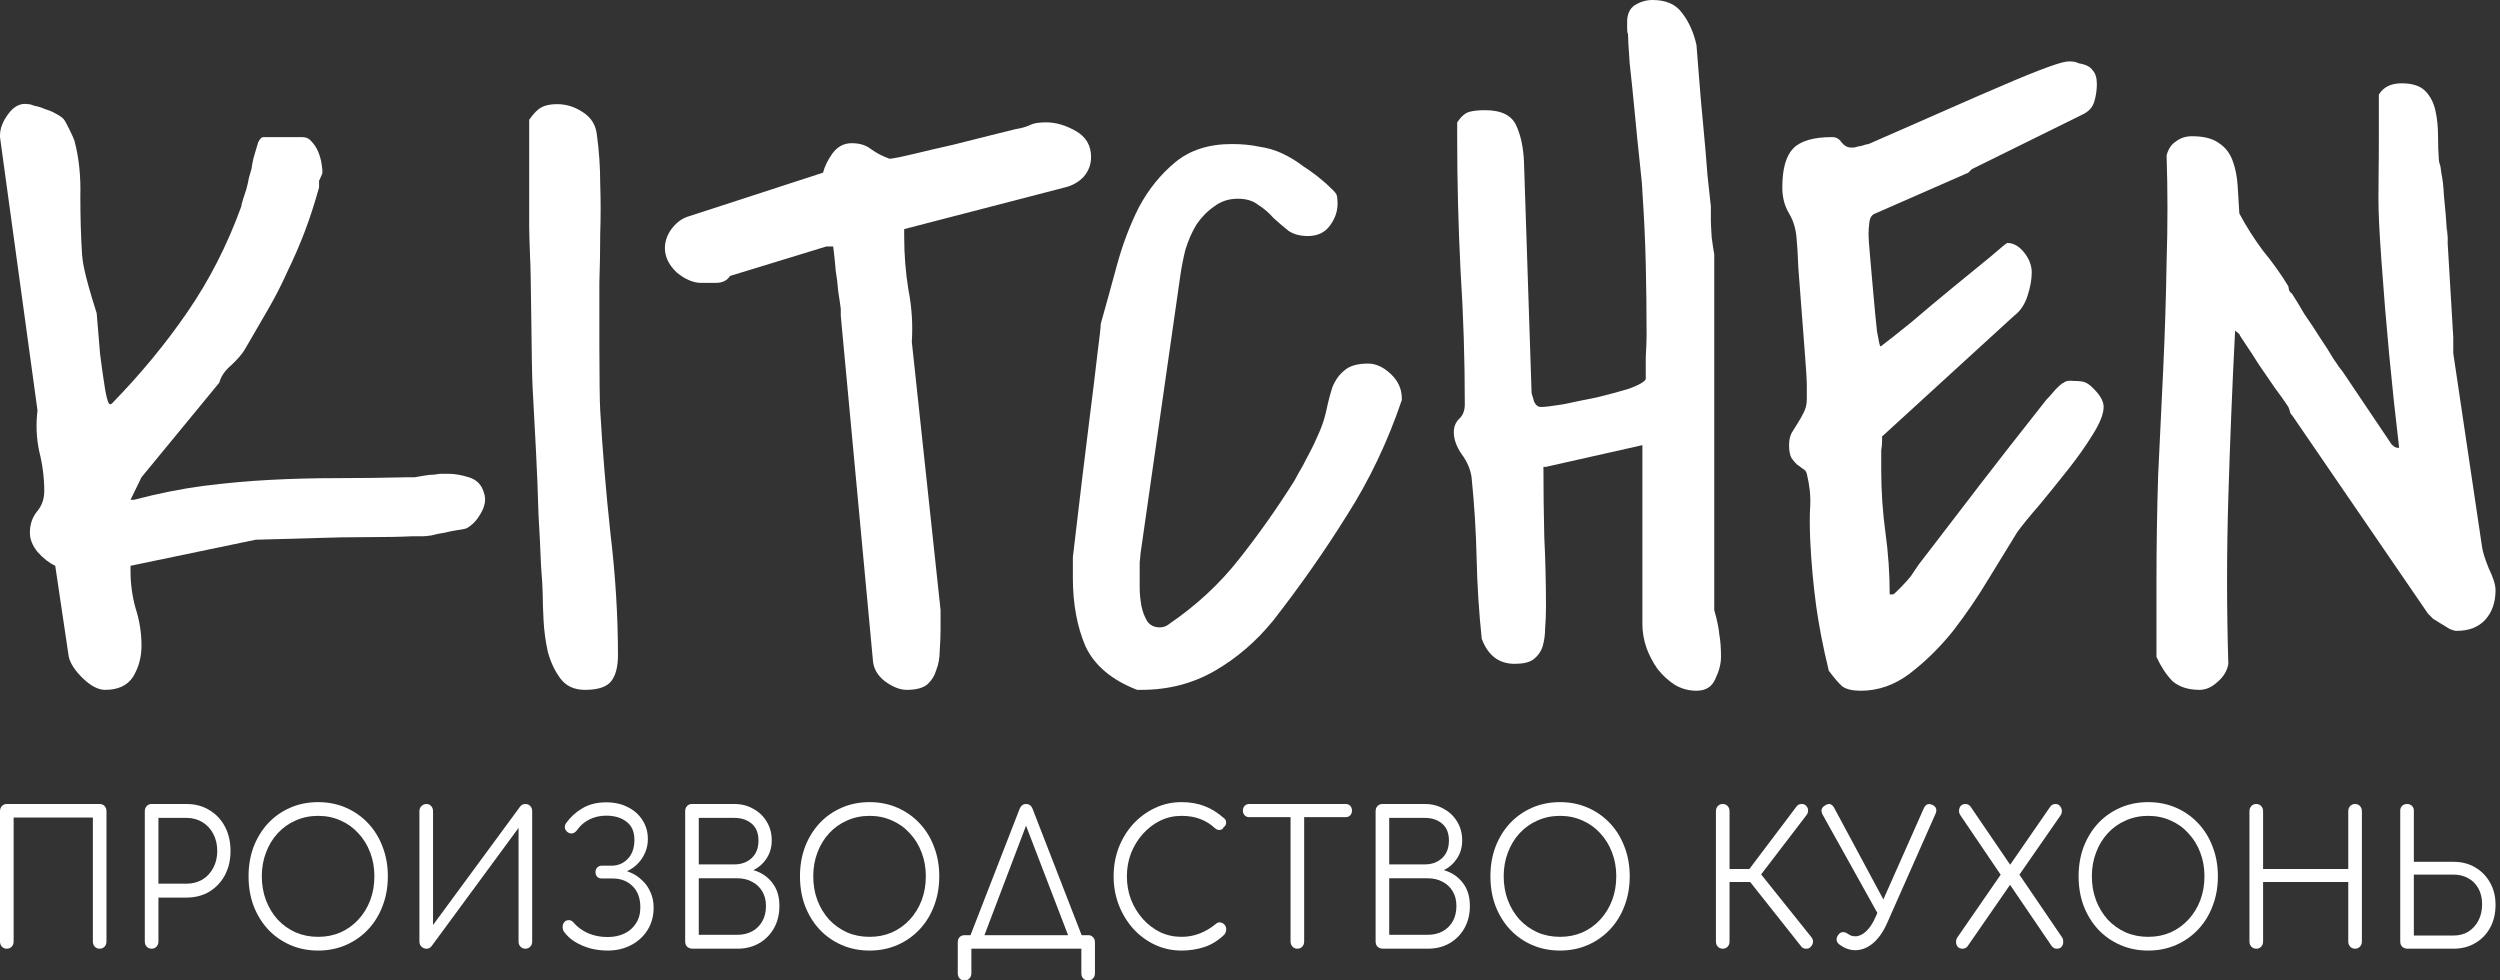
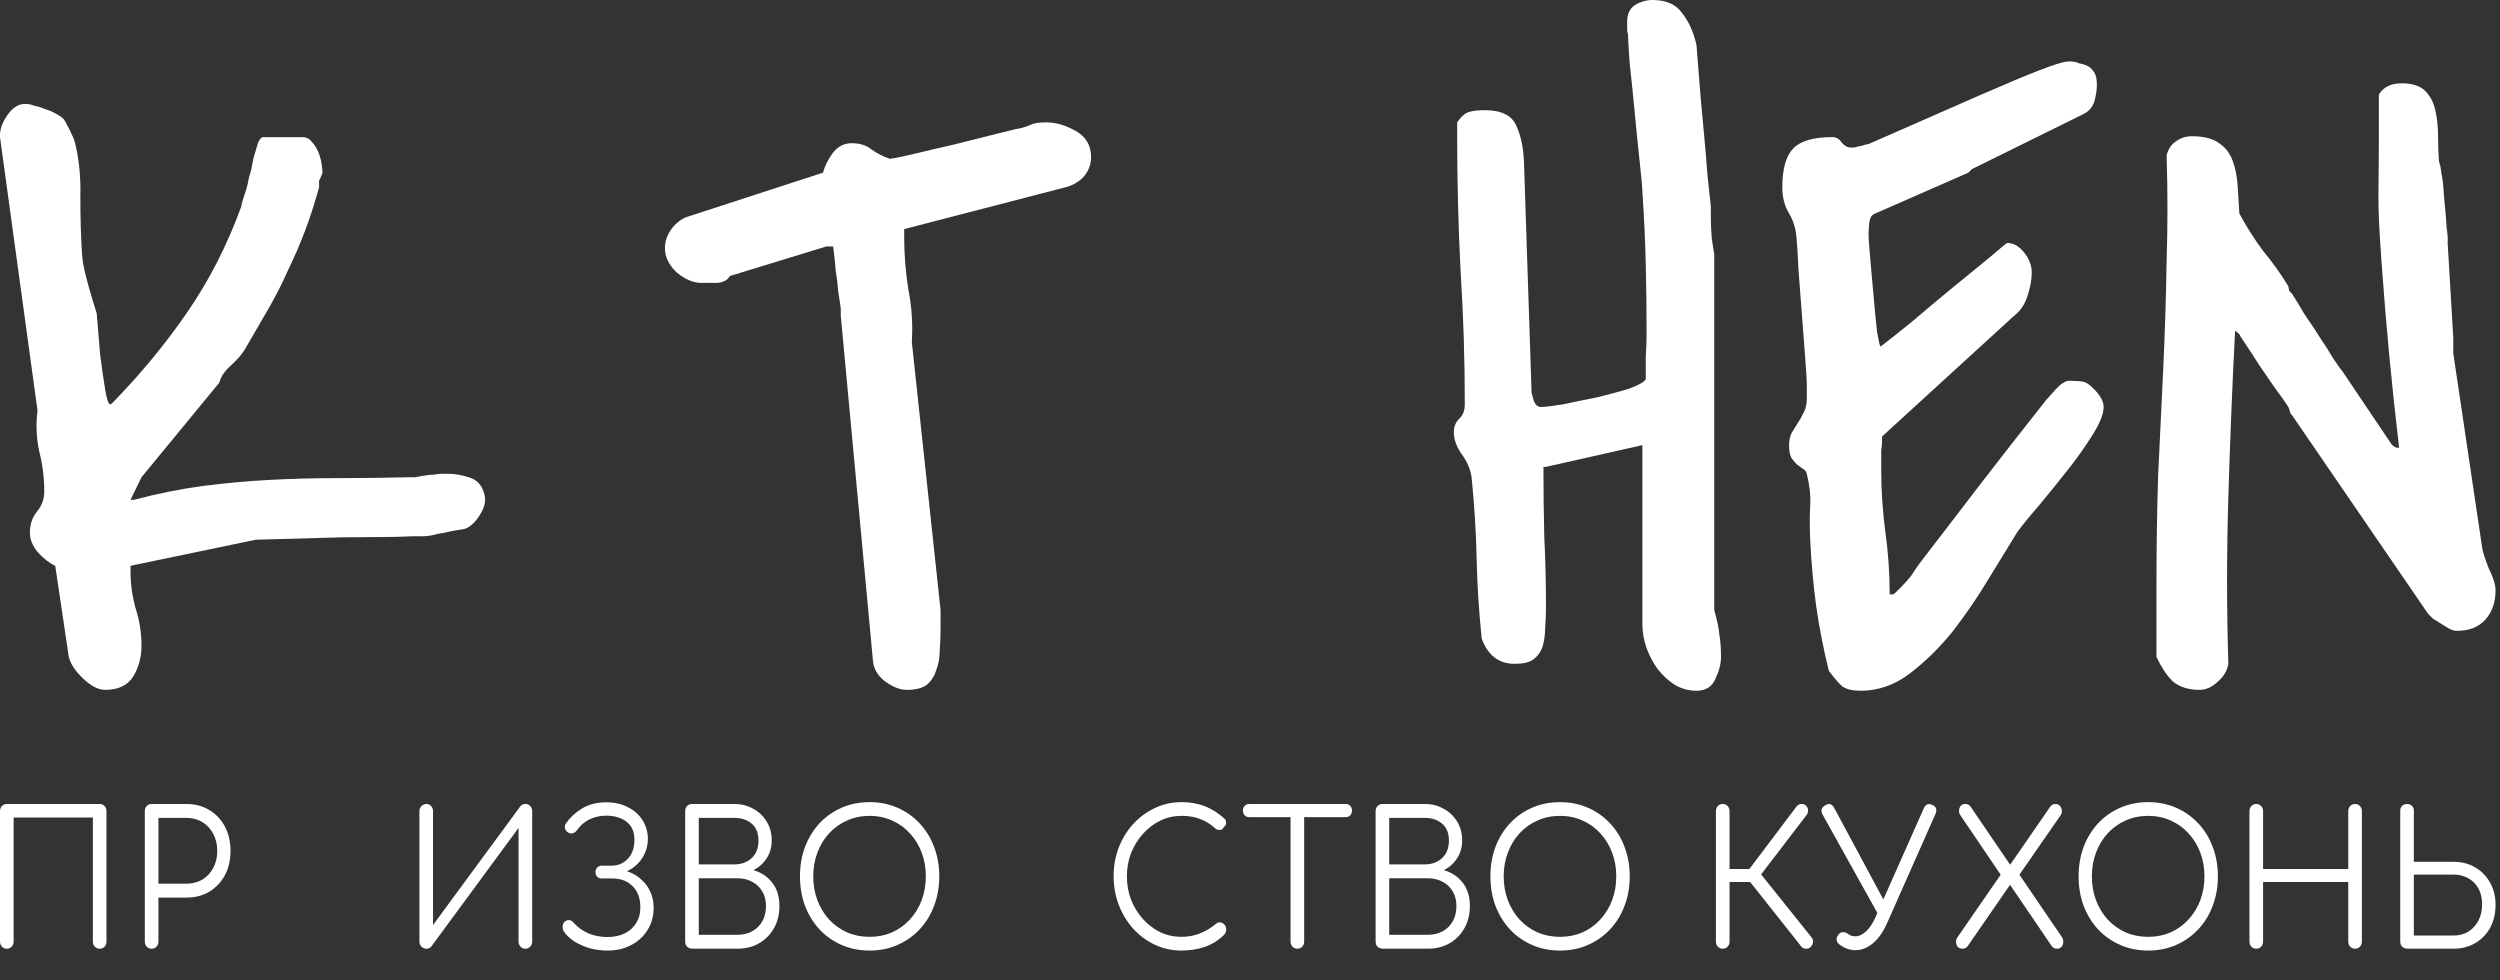
<svg xmlns="http://www.w3.org/2000/svg" width="102" height="40" viewBox="0 0 102 40" fill="none">
  <rect x="0" y="0" width="102" height="40" fill="#333333" stroke="none" />
  <path d="M2.254 23.084C2.001 22.966 1.76 22.777 1.53 22.517C1.323 22.258 1.219 21.998 1.219 21.738C1.219 21.408 1.311 21.125 1.495 20.889C1.702 20.652 1.806 20.369 1.806 20.039C1.806 19.496 1.737 18.953 1.599 18.41C1.484 17.867 1.461 17.313 1.53 16.746L0 5.594V5.523C0 5.24 0.115 4.945 0.345 4.638C0.575 4.331 0.84 4.201 1.139 4.249C1.208 4.249 1.3 4.272 1.415 4.319C1.553 4.343 1.702 4.39 1.863 4.461C2.024 4.508 2.162 4.567 2.277 4.638C2.415 4.709 2.519 4.78 2.588 4.85C2.634 4.898 2.714 5.039 2.829 5.275C2.944 5.511 3.013 5.665 3.036 5.736C3.22 6.42 3.301 7.187 3.278 8.037C3.278 8.863 3.301 9.642 3.347 10.373C3.37 10.633 3.393 11.046 3.945 12.781C3.991 13.324 4.037 13.879 4.083 14.445C4.152 14.988 4.221 15.472 4.29 15.896C4.359 16.298 4.428 16.498 4.497 16.498L4.566 16.463C5.739 15.259 6.762 14.02 7.636 12.745C8.533 11.447 9.269 10.008 9.844 8.426C9.844 8.379 9.867 8.285 9.913 8.143C9.959 8.001 10.005 7.86 10.051 7.718C10.097 7.553 10.132 7.399 10.155 7.258C10.201 7.093 10.235 6.975 10.258 6.904C10.258 6.904 10.27 6.833 10.293 6.691C10.316 6.55 10.35 6.408 10.396 6.267C10.442 6.101 10.488 5.948 10.534 5.806C10.603 5.665 10.672 5.594 10.741 5.594H12.328C12.489 5.594 12.616 5.653 12.708 5.771C12.823 5.889 12.915 6.031 12.984 6.196C13.053 6.361 13.099 6.526 13.122 6.691C13.145 6.833 13.156 6.951 13.156 7.045C13.156 7.069 13.133 7.128 13.087 7.222C13.064 7.293 13.041 7.34 13.018 7.364V7.647C12.834 8.308 12.639 8.91 12.432 9.453C12.225 9.996 11.995 10.527 11.742 11.046C11.512 11.565 11.247 12.085 10.948 12.604C10.649 13.123 10.327 13.678 9.982 14.268C9.867 14.457 9.683 14.669 9.43 14.905C9.177 15.118 9.016 15.354 8.947 15.613L5.773 19.472L5.325 20.393H5.463C6.452 20.133 7.395 19.944 8.292 19.826C9.212 19.708 10.12 19.626 11.017 19.579C11.914 19.531 12.823 19.508 13.743 19.508C14.663 19.508 15.64 19.496 16.675 19.472C16.698 19.472 16.779 19.472 16.917 19.472C17.055 19.449 17.193 19.425 17.331 19.402C17.469 19.378 17.595 19.366 17.71 19.366C17.848 19.343 17.94 19.331 17.986 19.331H18.297C18.55 19.331 18.826 19.378 19.125 19.472C19.447 19.567 19.654 19.779 19.746 20.11C19.838 20.369 19.792 20.652 19.608 20.959C19.447 21.243 19.251 21.443 19.021 21.561C18.952 21.585 18.826 21.608 18.642 21.632C18.481 21.656 18.308 21.691 18.124 21.738C17.94 21.762 17.768 21.797 17.607 21.844C17.446 21.868 17.331 21.88 17.262 21.88H16.813C16.33 21.904 15.721 21.915 14.985 21.915C14.272 21.915 13.582 21.927 12.915 21.951C12.133 21.974 11.305 21.998 10.431 22.021L5.325 23.084V23.296C5.325 23.815 5.394 24.323 5.532 24.818C5.693 25.314 5.773 25.822 5.773 26.341C5.773 26.813 5.658 27.238 5.428 27.615C5.198 27.969 4.819 28.146 4.29 28.146C4.014 28.146 3.715 27.993 3.393 27.686C3.071 27.379 2.875 27.084 2.806 26.801L2.254 23.084Z" fill="white" />
-   <path d="M21.591 4.886C21.775 4.626 21.936 4.461 22.074 4.39C22.235 4.296 22.453 4.249 22.729 4.249C23.097 4.249 23.442 4.355 23.764 4.567C24.109 4.78 24.305 5.086 24.351 5.488C24.443 6.149 24.489 6.821 24.489 7.506C24.512 8.167 24.512 8.839 24.489 9.524C24.489 10.185 24.477 10.857 24.454 11.542C24.454 12.203 24.443 16.085 24.489 16.746C24.581 18.351 24.719 20.015 24.903 21.738C25.11 23.461 25.213 25.125 25.213 26.73C25.213 27.202 25.122 27.556 24.938 27.792C24.753 28.028 24.397 28.146 23.868 28.146C23.431 28.146 23.097 27.993 22.867 27.686C22.637 27.379 22.465 27.014 22.35 26.589C22.258 26.164 22.2 25.739 22.177 25.314C22.154 24.866 22.143 24.512 22.143 24.252C22.143 24.063 22.12 23.674 22.074 23.084C22.051 22.47 22.016 21.762 21.97 20.959C21.947 20.133 21.913 19.272 21.867 18.375C21.821 17.454 21.775 16.593 21.729 15.79C21.683 14.964 21.671 11.034 21.625 10.444C21.602 9.831 21.591 9.429 21.591 9.241V4.886Z" fill="white" />
  <path d="M34.304 12.604C34.281 12.415 34.246 12.179 34.2 11.896C34.177 11.589 34.143 11.306 34.097 11.046C34.074 10.763 34.051 10.527 34.028 10.338C34.005 10.149 33.993 10.055 33.993 10.055H33.717L29.784 11.259C29.669 11.447 29.474 11.542 29.198 11.542C28.945 11.542 28.749 11.542 28.611 11.542C28.289 11.542 27.956 11.4 27.61 11.117C27.288 10.81 27.128 10.48 27.128 10.126C27.128 9.866 27.208 9.618 27.369 9.382C27.553 9.123 27.771 8.945 28.025 8.851L33.579 7.045C33.648 6.786 33.775 6.526 33.959 6.267C34.166 5.983 34.43 5.842 34.752 5.842C35.074 5.842 35.339 5.924 35.546 6.09C35.776 6.255 36.029 6.385 36.305 6.479C36.512 6.455 36.857 6.385 37.34 6.267C37.823 6.149 38.329 6.031 38.858 5.913C39.41 5.771 39.927 5.641 40.41 5.523C40.893 5.405 41.227 5.322 41.411 5.275C41.687 5.228 41.894 5.169 42.032 5.098C42.17 5.027 42.388 4.992 42.687 4.992C43.078 4.992 43.481 5.11 43.895 5.346C44.309 5.582 44.516 5.936 44.516 6.408C44.516 6.715 44.412 6.986 44.205 7.222C43.998 7.435 43.745 7.577 43.446 7.647L36.891 9.347V9.665C36.891 10.397 36.949 11.117 37.064 11.825C37.202 12.533 37.248 13.241 37.202 13.949L38.375 24.889V25.668C38.375 25.951 38.363 26.246 38.34 26.553C38.34 26.837 38.294 27.096 38.202 27.332C38.133 27.568 38.007 27.769 37.823 27.934C37.639 28.076 37.363 28.146 36.995 28.146C36.719 28.146 36.42 28.028 36.098 27.792C35.799 27.556 35.638 27.273 35.615 26.943L34.304 12.887V12.604Z" fill="white" />
-   <path d="M43.773 22.73C44.049 20.369 44.268 18.552 44.429 17.277C44.59 16.003 44.705 15.059 44.774 14.445C44.866 13.737 44.912 13.324 44.912 13.206C45.119 12.474 45.337 11.683 45.567 10.834C45.797 9.984 46.096 9.193 46.464 8.462C46.855 7.73 47.35 7.116 47.948 6.621C48.546 6.125 49.316 5.877 50.259 5.877C50.673 5.877 51.041 5.913 51.363 5.983C51.708 6.031 52.03 6.125 52.329 6.267C52.628 6.408 52.916 6.585 53.192 6.798C53.491 6.986 53.801 7.222 54.123 7.506C54.353 7.718 54.48 7.848 54.503 7.895C54.549 7.942 54.572 8.084 54.572 8.32C54.572 8.627 54.468 8.922 54.261 9.205C54.054 9.488 53.755 9.63 53.364 9.63C53.042 9.63 52.778 9.559 52.571 9.418C52.364 9.252 52.157 9.075 51.95 8.886C51.766 8.674 51.559 8.497 51.329 8.355C51.122 8.19 50.846 8.108 50.501 8.108C50.133 8.108 49.811 8.214 49.535 8.426C49.259 8.615 49.017 8.863 48.81 9.17C48.626 9.477 48.477 9.819 48.362 10.196C48.27 10.574 48.201 10.928 48.155 11.259L46.533 22.588C46.533 22.635 46.522 22.753 46.499 22.942C46.499 23.107 46.499 23.237 46.499 23.331C46.499 23.497 46.499 23.709 46.499 23.969C46.499 24.205 46.522 24.453 46.568 24.712C46.614 24.948 46.694 25.161 46.809 25.349C46.924 25.515 47.097 25.597 47.327 25.597C47.465 25.597 47.591 25.55 47.706 25.456C48.81 24.7 49.753 23.827 50.535 22.836C51.34 21.821 52.099 20.747 52.812 19.614C52.835 19.567 52.893 19.461 52.985 19.295C53.1 19.107 53.203 18.918 53.295 18.729C53.41 18.516 53.514 18.316 53.606 18.127C53.698 17.915 53.767 17.761 53.813 17.667C53.951 17.36 54.054 17.041 54.123 16.711C54.192 16.38 54.273 16.073 54.365 15.79C54.48 15.507 54.641 15.283 54.848 15.118C55.055 14.929 55.377 14.834 55.814 14.834C56.136 14.834 56.447 14.976 56.745 15.259C57.044 15.543 57.194 15.873 57.194 16.251V16.321C56.619 18.021 55.871 19.59 54.951 21.03C54.054 22.47 53.054 23.898 51.95 25.314C51.26 26.164 50.466 26.848 49.569 27.367C48.672 27.887 47.672 28.146 46.568 28.146H46.395C45.36 27.745 44.659 27.155 44.291 26.376C43.946 25.574 43.773 24.641 43.773 23.579V22.73Z" fill="white" />
  <path d="M63.076 19.047H62.972C62.972 20.015 62.984 20.971 63.007 21.915C63.053 22.836 63.076 23.792 63.076 24.783C63.076 25.066 63.064 25.349 63.041 25.633C63.041 25.892 63.007 26.14 62.938 26.376C62.869 26.589 62.742 26.766 62.558 26.907C62.397 27.025 62.144 27.084 61.799 27.084C61.155 27.084 60.707 26.742 60.454 26.058C60.339 24.948 60.27 23.863 60.247 22.8C60.224 21.715 60.155 20.605 60.04 19.472C59.994 19.142 59.856 18.823 59.626 18.516C59.419 18.21 59.315 17.915 59.315 17.631C59.315 17.419 59.384 17.242 59.522 17.1C59.683 16.959 59.764 16.758 59.764 16.498C59.764 14.657 59.706 12.84 59.591 11.046C59.499 9.229 59.453 7.411 59.453 5.594V4.992C59.614 4.756 59.775 4.614 59.936 4.567C60.097 4.52 60.316 4.496 60.592 4.496C61.259 4.496 61.684 4.709 61.868 5.134C62.052 5.535 62.156 6.031 62.179 6.621L62.489 16.038C62.512 16.109 62.547 16.227 62.593 16.392C62.662 16.534 62.754 16.605 62.869 16.605C63.03 16.605 63.329 16.569 63.766 16.498C64.203 16.404 64.663 16.31 65.146 16.215C65.629 16.097 66.066 15.979 66.457 15.861C66.848 15.72 67.078 15.59 67.147 15.472C67.147 15.306 67.147 15.011 67.147 14.587C67.17 14.162 67.181 13.867 67.181 13.701C67.181 12.71 67.17 11.731 67.147 10.763C67.124 9.795 67.078 8.816 67.009 7.824C67.009 7.659 66.974 7.27 66.905 6.656C66.836 6.019 66.767 5.334 66.698 4.603C66.629 3.871 66.56 3.198 66.491 2.585C66.445 1.947 66.422 1.546 66.422 1.381C66.399 1.357 66.388 1.286 66.388 1.168C66.388 1.027 66.388 0.932 66.388 0.885C66.388 0.578 66.491 0.354 66.698 0.212C66.928 0.071 67.17 0 67.423 0C67.975 0 68.377 0.177 68.63 0.531C68.906 0.885 69.102 1.322 69.217 1.841C69.24 2.101 69.274 2.537 69.32 3.151C69.366 3.765 69.424 4.426 69.493 5.134C69.562 5.842 69.619 6.514 69.665 7.152C69.734 7.765 69.78 8.19 69.803 8.426V8.993C69.803 9.111 69.815 9.347 69.838 9.701C69.884 10.031 69.918 10.255 69.941 10.373V24.889C70.056 25.291 70.125 25.621 70.148 25.881C70.194 26.14 70.217 26.447 70.217 26.801C70.217 27.084 70.137 27.391 69.976 27.722C69.838 28.028 69.585 28.182 69.217 28.182C68.895 28.182 68.596 28.099 68.32 27.934C68.067 27.769 67.837 27.556 67.63 27.297C67.446 27.037 67.296 26.754 67.181 26.447C67.066 26.117 67.009 25.786 67.009 25.456V18.162L63.076 19.047Z" fill="white" />
  <path d="M74.615 27.367C74.385 26.423 74.213 25.538 74.098 24.712C73.983 23.863 73.902 22.966 73.856 22.021C73.833 21.479 73.833 21.018 73.856 20.641C73.879 20.239 73.833 19.803 73.718 19.331C73.695 19.236 73.638 19.166 73.546 19.118C73.477 19.071 73.396 19.012 73.304 18.941C73.235 18.87 73.166 18.788 73.097 18.694C73.028 18.576 72.994 18.398 72.994 18.162C72.994 17.974 73.028 17.808 73.097 17.667C73.189 17.525 73.27 17.395 73.339 17.277C73.431 17.136 73.511 16.994 73.58 16.852C73.672 16.687 73.718 16.498 73.718 16.286V15.755C73.718 15.519 73.695 15.118 73.649 14.551C73.603 13.985 73.557 13.383 73.511 12.745C73.465 12.108 73.419 11.506 73.373 10.94C73.35 10.373 73.327 9.984 73.304 9.772C73.281 9.37 73.178 9.016 72.994 8.709C72.81 8.403 72.718 8.049 72.718 7.647C72.718 6.892 72.867 6.361 73.166 6.054C73.465 5.747 73.994 5.594 74.753 5.594C74.914 5.594 75.041 5.665 75.133 5.806C75.248 5.948 75.374 6.019 75.512 6.019H75.65C75.719 5.995 75.823 5.972 75.961 5.948C76.099 5.901 76.191 5.877 76.237 5.877C78.169 5.027 79.675 4.367 80.756 3.894C81.837 3.422 82.654 3.08 83.206 2.868C83.758 2.655 84.126 2.537 84.31 2.514C84.517 2.49 84.689 2.514 84.827 2.585C85.103 2.632 85.287 2.726 85.379 2.868C85.494 2.986 85.552 3.175 85.552 3.434C85.552 3.67 85.517 3.906 85.448 4.142C85.379 4.378 85.218 4.555 84.965 4.673L80.446 6.904L80.308 7.045L76.513 8.709C76.375 8.757 76.294 8.875 76.271 9.063C76.248 9.252 76.237 9.406 76.237 9.524C76.237 9.713 76.26 10.055 76.306 10.55C76.352 11.046 76.398 11.565 76.444 12.108C76.49 12.627 76.536 13.1 76.582 13.524C76.651 13.926 76.697 14.126 76.72 14.126H76.754C76.754 14.126 76.766 14.114 76.789 14.091C77.042 13.902 77.444 13.583 77.996 13.135C78.548 12.663 79.112 12.191 79.687 11.719C80.262 11.247 80.768 10.834 81.205 10.48C81.642 10.102 81.872 9.913 81.895 9.913C82.148 9.913 82.378 10.043 82.585 10.303C82.792 10.562 82.895 10.834 82.895 11.117C82.895 11.4 82.838 11.719 82.723 12.073C82.608 12.427 82.424 12.698 82.171 12.887L76.789 17.808C76.789 17.808 76.789 17.867 76.789 17.985C76.789 18.103 76.777 18.233 76.754 18.375C76.754 18.516 76.754 18.67 76.754 18.835C76.754 18.977 76.754 19.095 76.754 19.189C76.754 20.039 76.812 20.889 76.927 21.738C77.042 22.564 77.099 23.402 77.099 24.252H77.237C77.26 24.252 77.364 24.157 77.548 23.969C77.732 23.78 77.87 23.627 77.962 23.509C78.008 23.438 78.111 23.284 78.272 23.048C78.456 22.812 78.755 22.423 79.169 21.88C79.583 21.337 80.135 20.617 80.825 19.72C81.515 18.823 82.401 17.69 83.482 16.321C83.574 16.227 83.7 16.085 83.861 15.896C84.045 15.708 84.16 15.613 84.206 15.613C84.275 15.543 84.413 15.519 84.62 15.543C84.85 15.543 85.011 15.566 85.103 15.613C85.218 15.661 85.368 15.79 85.552 16.003C85.736 16.215 85.828 16.416 85.828 16.605C85.828 16.888 85.678 17.265 85.379 17.738C85.103 18.186 84.77 18.658 84.379 19.154C83.988 19.649 83.597 20.133 83.206 20.605C82.815 21.054 82.516 21.42 82.309 21.703C81.987 22.222 81.596 22.859 81.136 23.615C80.699 24.346 80.216 25.054 79.687 25.739C79.158 26.4 78.571 26.978 77.927 27.474C77.306 27.946 76.639 28.182 75.926 28.182C75.581 28.182 75.328 28.123 75.167 28.005C75.029 27.887 74.845 27.674 74.615 27.367Z" fill="white" />
  <path d="M87.984 23.721C87.984 22.281 88.007 20.841 88.052 19.402C88.121 17.938 88.191 16.487 88.26 15.047C88.329 13.583 88.374 12.132 88.397 10.692C88.444 9.229 88.444 7.777 88.397 6.337C88.466 6.078 88.593 5.889 88.777 5.771C88.961 5.629 89.18 5.558 89.433 5.558C89.916 5.558 90.284 5.653 90.537 5.842C90.79 6.007 90.974 6.243 91.089 6.55C91.204 6.857 91.273 7.199 91.296 7.577C91.319 7.954 91.342 8.332 91.365 8.709C91.641 9.229 91.963 9.736 92.331 10.232C92.722 10.704 93.067 11.188 93.366 11.683C93.366 11.707 93.377 11.766 93.4 11.86C93.446 11.931 93.481 11.967 93.504 11.967C93.642 12.179 93.814 12.462 94.021 12.816C94.251 13.147 94.47 13.477 94.677 13.808C94.884 14.114 95.056 14.386 95.194 14.622C95.355 14.858 95.436 14.976 95.436 14.976L95.574 15.153L97.575 18.127C97.667 18.221 97.747 18.269 97.816 18.269H97.885C97.586 15.767 97.345 13.218 97.161 10.621C96.977 8.001 97.057 8.178 97.057 5.629V3.859C97.241 3.552 97.552 3.399 97.989 3.399C98.426 3.399 98.748 3.505 98.955 3.717C99.162 3.93 99.3 4.201 99.369 4.532C99.438 4.839 99.472 5.181 99.472 5.558C99.472 5.913 99.484 6.243 99.507 6.55C99.507 6.573 99.518 6.621 99.541 6.691C99.564 6.739 99.587 6.868 99.61 7.081C99.656 7.27 99.691 7.577 99.714 8.001C99.76 8.403 99.806 8.969 99.852 9.701C99.806 8.591 99.921 10.432 99.852 9.701C99.921 10.81 100.001 12.167 100.093 13.772V14.409L101.266 22.305C101.289 22.494 101.381 22.789 101.542 23.19C101.726 23.567 101.818 23.863 101.818 24.075C101.818 24.571 101.68 24.972 101.404 25.279C101.128 25.585 100.737 25.739 100.231 25.739C100.162 25.739 100.07 25.715 99.955 25.668C99.84 25.597 99.725 25.526 99.61 25.456C99.495 25.385 99.38 25.314 99.265 25.243C99.173 25.149 99.104 25.078 99.058 25.031L93.504 16.923C93.481 16.923 93.458 16.888 93.435 16.817C93.412 16.723 93.389 16.652 93.366 16.605C93.228 16.392 93.044 16.133 92.814 15.826C92.584 15.495 92.365 15.177 92.158 14.87C91.951 14.539 91.767 14.256 91.606 14.02C91.445 13.784 91.365 13.654 91.365 13.631L91.192 13.489C91.077 15.731 90.985 17.997 90.916 20.287C90.847 22.552 90.847 24.818 90.916 27.084C90.87 27.367 90.721 27.615 90.468 27.828C90.238 28.04 89.996 28.146 89.743 28.146C89.283 28.146 88.915 28.028 88.639 27.792C88.386 27.533 88.168 27.202 87.984 26.801V23.721Z" fill="white" />
  <path d="M0.278 38.707C0.197 38.707 0.131 38.679 0.078 38.624C0.026 38.569 1.79695e-05 38.498 1.79695e-05 38.412V33.098C1.79695e-05 33.012 0.026 32.941 0.078 32.886C0.131 32.831 0.197 32.803 0.278 32.803H4.067C4.147 32.803 4.214 32.831 4.266 32.886C4.318 32.941 4.344 33.012 4.344 33.098V38.412C4.344 38.498 4.318 38.569 4.266 38.624C4.214 38.679 4.147 38.707 4.067 38.707C3.986 38.707 3.919 38.679 3.867 38.624C3.815 38.569 3.789 38.498 3.789 38.412V33.355H0.556V38.412C0.556 38.498 0.529 38.569 0.477 38.624C0.425 38.679 0.358 38.707 0.278 38.707Z" fill="white" />
  <path d="M6.186 38.707C6.105 38.707 6.039 38.679 5.986 38.624C5.934 38.569 5.908 38.498 5.908 38.412V33.098C5.908 33.012 5.934 32.941 5.986 32.886C6.039 32.831 6.105 32.803 6.186 32.803H7.61C7.962 32.803 8.273 32.886 8.543 33.052C8.814 33.214 9.025 33.438 9.177 33.725C9.329 34.013 9.405 34.345 9.405 34.723C9.405 35.091 9.329 35.419 9.177 35.706C9.025 35.988 8.814 36.212 8.543 36.379C8.273 36.54 7.962 36.621 7.61 36.621H6.464V38.412C6.464 38.498 6.437 38.569 6.385 38.624C6.333 38.679 6.267 38.707 6.186 38.707ZM6.464 36.054H7.61C7.852 36.054 8.068 35.998 8.258 35.887C8.448 35.771 8.595 35.613 8.7 35.411C8.809 35.209 8.864 34.98 8.864 34.723C8.864 34.456 8.809 34.222 8.7 34.02C8.595 33.818 8.448 33.66 8.258 33.544C8.068 33.428 7.852 33.37 7.61 33.37H6.464V36.054Z" fill="white" />
-   <path d="M12.982 38.783C12.569 38.783 12.189 38.707 11.843 38.556C11.496 38.405 11.195 38.193 10.938 37.921C10.687 37.649 10.49 37.329 10.347 36.961C10.21 36.593 10.141 36.19 10.141 35.751C10.141 35.318 10.21 34.917 10.347 34.549C10.49 34.181 10.687 33.861 10.938 33.589C11.195 33.317 11.496 33.105 11.843 32.954C12.189 32.803 12.569 32.727 12.982 32.727C13.39 32.727 13.768 32.803 14.115 32.954C14.461 33.105 14.763 33.317 15.019 33.589C15.275 33.861 15.473 34.181 15.61 34.549C15.753 34.917 15.824 35.318 15.824 35.751C15.824 36.19 15.753 36.593 15.61 36.961C15.473 37.329 15.275 37.649 15.019 37.921C14.763 38.193 14.461 38.405 14.115 38.556C13.768 38.707 13.39 38.783 12.982 38.783ZM12.982 38.223C13.31 38.223 13.614 38.163 13.894 38.042C14.174 37.916 14.416 37.742 14.62 37.52C14.829 37.294 14.991 37.031 15.104 36.734C15.219 36.432 15.275 36.104 15.275 35.751C15.275 35.404 15.219 35.081 15.104 34.784C14.991 34.481 14.829 34.219 14.62 33.997C14.416 33.771 14.174 33.597 13.894 33.476C13.614 33.35 13.31 33.287 12.982 33.287C12.65 33.287 12.344 33.35 12.063 33.476C11.783 33.597 11.539 33.771 11.33 33.997C11.126 34.219 10.967 34.481 10.853 34.784C10.739 35.081 10.682 35.404 10.682 35.751C10.682 36.104 10.739 36.432 10.853 36.734C10.967 37.031 11.126 37.294 11.33 37.52C11.539 37.742 11.783 37.916 12.063 38.042C12.344 38.163 12.65 38.223 12.982 38.223Z" fill="white" />
  <path d="M17.397 38.707C17.321 38.707 17.255 38.679 17.198 38.624C17.141 38.569 17.112 38.498 17.112 38.412V33.098C17.112 33.012 17.141 32.941 17.198 32.886C17.255 32.831 17.321 32.803 17.397 32.803C17.478 32.803 17.542 32.831 17.589 32.886C17.642 32.941 17.668 33.012 17.668 33.098V37.74L21.221 32.909C21.274 32.838 21.345 32.803 21.435 32.803C21.516 32.803 21.582 32.831 21.634 32.886C21.687 32.941 21.713 33.012 21.713 33.098V38.412C21.713 38.498 21.687 38.569 21.634 38.624C21.582 38.679 21.516 38.707 21.435 38.707C21.354 38.707 21.288 38.679 21.236 38.624C21.183 38.569 21.157 38.498 21.157 38.412V33.778L17.604 38.609C17.58 38.639 17.549 38.664 17.511 38.685C17.473 38.7 17.435 38.707 17.397 38.707Z" fill="white" />
  <path d="M24.787 38.783C24.545 38.783 24.308 38.753 24.075 38.692C23.847 38.627 23.638 38.536 23.448 38.42C23.259 38.299 23.107 38.155 22.993 37.989C22.964 37.923 22.952 37.855 22.957 37.785C22.962 37.709 22.993 37.646 23.05 37.596C23.107 37.551 23.168 37.533 23.235 37.543C23.306 37.553 23.365 37.591 23.413 37.656C23.57 37.833 23.767 37.974 24.004 38.08C24.241 38.181 24.503 38.231 24.787 38.231C25.049 38.231 25.279 38.183 25.478 38.087C25.678 37.992 25.834 37.853 25.948 37.672C26.067 37.49 26.126 37.273 26.126 37.021C26.126 36.648 26.02 36.359 25.806 36.152C25.597 35.945 25.326 35.842 24.994 35.842H24.552C24.476 35.842 24.415 35.819 24.367 35.774C24.32 35.724 24.296 35.661 24.296 35.585C24.296 35.504 24.32 35.441 24.367 35.396C24.415 35.346 24.474 35.32 24.545 35.32H24.944C25.215 35.32 25.438 35.227 25.613 35.041C25.794 34.854 25.884 34.595 25.884 34.262C25.884 33.934 25.777 33.69 25.564 33.529C25.35 33.362 25.075 33.279 24.738 33.279C24.486 33.279 24.258 33.33 24.054 33.43C23.85 33.531 23.683 33.672 23.555 33.854C23.503 33.929 23.441 33.977 23.37 33.997C23.304 34.017 23.237 34.005 23.171 33.96C23.109 33.919 23.069 33.864 23.05 33.793C23.035 33.718 23.052 33.647 23.099 33.582C23.275 33.335 23.496 33.133 23.762 32.977C24.032 32.816 24.358 32.735 24.738 32.735C25.07 32.735 25.362 32.8 25.613 32.931C25.87 33.057 26.069 33.234 26.212 33.461C26.359 33.687 26.433 33.944 26.433 34.232C26.433 34.433 26.395 34.62 26.319 34.791C26.247 34.958 26.15 35.104 26.027 35.23C25.908 35.356 25.773 35.454 25.621 35.525C25.474 35.595 25.326 35.635 25.179 35.645V35.464C25.355 35.474 25.53 35.517 25.706 35.593C25.882 35.663 26.041 35.766 26.183 35.903C26.331 36.033 26.447 36.195 26.532 36.386C26.622 36.573 26.668 36.789 26.668 37.036C26.668 37.374 26.587 37.674 26.425 37.936C26.264 38.198 26.041 38.405 25.756 38.556C25.476 38.707 25.153 38.783 24.787 38.783Z" fill="white" />
  <path d="M28.268 38.707C28.178 38.707 28.102 38.682 28.04 38.632C27.983 38.576 27.955 38.503 27.955 38.412V33.098C27.955 33.012 27.981 32.941 28.033 32.886C28.085 32.831 28.152 32.803 28.232 32.803H29.963C30.248 32.803 30.504 32.868 30.732 32.999C30.965 33.125 31.148 33.299 31.28 33.521C31.418 33.743 31.487 34 31.487 34.292C31.487 34.564 31.418 34.806 31.28 35.018C31.143 35.23 30.962 35.391 30.739 35.502C31.057 35.593 31.314 35.764 31.508 36.016C31.703 36.263 31.8 36.578 31.8 36.961C31.8 37.304 31.727 37.606 31.58 37.868C31.432 38.13 31.228 38.337 30.967 38.488C30.711 38.634 30.416 38.707 30.084 38.707H28.268ZM28.51 38.14H30.084C30.312 38.14 30.514 38.092 30.689 37.997C30.865 37.901 31.003 37.765 31.102 37.588C31.202 37.412 31.252 37.203 31.252 36.961C31.252 36.734 31.202 36.538 31.102 36.371C31.003 36.2 30.865 36.069 30.689 35.978C30.514 35.882 30.312 35.834 30.084 35.834H28.51V38.14ZM28.51 35.267H29.963C30.248 35.267 30.483 35.182 30.668 35.01C30.853 34.839 30.946 34.6 30.946 34.292C30.946 33.99 30.853 33.761 30.668 33.604C30.483 33.448 30.248 33.37 29.963 33.37H28.51V35.267Z" fill="white" />
  <path d="M35.481 38.783C35.068 38.783 34.688 38.707 34.341 38.556C33.995 38.405 33.693 38.193 33.437 37.921C33.185 37.649 32.988 37.329 32.846 36.961C32.708 36.593 32.639 36.19 32.639 35.751C32.639 35.318 32.708 34.917 32.846 34.549C32.988 34.181 33.185 33.861 33.437 33.589C33.693 33.317 33.995 33.105 34.341 32.954C34.688 32.803 35.068 32.727 35.481 32.727C35.889 32.727 36.267 32.803 36.613 32.954C36.96 33.105 37.261 33.317 37.518 33.589C37.774 33.861 37.971 34.181 38.109 34.549C38.251 34.917 38.322 35.318 38.322 35.751C38.322 36.19 38.251 36.593 38.109 36.961C37.971 37.329 37.774 37.649 37.518 37.921C37.261 38.193 36.96 38.405 36.613 38.556C36.267 38.707 35.889 38.783 35.481 38.783ZM35.481 38.223C35.808 38.223 36.112 38.163 36.392 38.042C36.672 37.916 36.915 37.742 37.119 37.52C37.328 37.294 37.489 37.031 37.603 36.734C37.717 36.432 37.774 36.104 37.774 35.751C37.774 35.404 37.717 35.081 37.603 34.784C37.489 34.481 37.328 34.219 37.119 33.997C36.915 33.771 36.672 33.597 36.392 33.476C36.112 33.35 35.808 33.287 35.481 33.287C35.148 33.287 34.842 33.35 34.562 33.476C34.282 33.597 34.038 33.771 33.829 33.997C33.624 34.219 33.465 34.481 33.351 34.784C33.237 35.081 33.181 35.404 33.181 35.751C33.181 36.104 33.237 36.432 33.351 36.734C33.465 37.031 33.624 37.294 33.829 37.52C34.038 37.742 34.282 37.916 34.562 38.042C34.842 38.163 35.148 38.223 35.481 38.223Z" fill="white" />
-   <path d="M40.024 38.526L39.547 38.284L41.598 33.007C41.655 32.871 41.743 32.803 41.861 32.803C41.989 32.803 42.08 32.871 42.132 33.007L44.183 38.291L43.72 38.526L41.783 33.483H41.94L40.024 38.526ZM39.354 40C39.269 40 39.2 39.972 39.148 39.917C39.1 39.866 39.077 39.796 39.077 39.705V38.45C39.077 38.359 39.1 38.289 39.148 38.239C39.2 38.183 39.269 38.155 39.354 38.155H44.397C44.482 38.155 44.549 38.183 44.596 38.239C44.648 38.289 44.674 38.359 44.674 38.45V39.705C44.674 39.796 44.648 39.866 44.596 39.917C44.549 39.972 44.482 40 44.397 40C44.311 40 44.242 39.972 44.19 39.917C44.143 39.866 44.119 39.796 44.119 39.705V38.707H39.632V39.705C39.632 39.796 39.606 39.866 39.554 39.917C39.506 39.972 39.44 40 39.354 40Z" fill="white" />
  <path d="M48.206 38.783C47.822 38.783 47.461 38.705 47.124 38.548C46.791 38.392 46.497 38.175 46.241 37.898C45.989 37.616 45.792 37.294 45.65 36.931C45.507 36.563 45.436 36.17 45.436 35.751C45.436 35.338 45.505 34.95 45.642 34.587C45.785 34.219 45.982 33.897 46.234 33.619C46.49 33.342 46.784 33.125 47.117 32.969C47.454 32.808 47.817 32.727 48.206 32.727C48.548 32.727 48.859 32.78 49.139 32.886C49.419 32.992 49.69 33.161 49.951 33.393C49.994 33.428 50.018 33.471 50.022 33.521C50.032 33.566 50.027 33.612 50.008 33.657C49.989 33.697 49.961 33.728 49.923 33.748C49.913 33.788 49.889 33.818 49.852 33.839C49.813 33.859 49.768 33.866 49.716 33.861C49.669 33.856 49.621 33.834 49.574 33.793C49.389 33.622 49.187 33.496 48.968 33.415C48.75 33.33 48.496 33.287 48.206 33.287C47.898 33.287 47.608 33.352 47.337 33.483C47.072 33.614 46.837 33.793 46.632 34.02C46.428 34.247 46.267 34.509 46.148 34.806C46.034 35.104 45.977 35.419 45.977 35.751C45.977 36.094 46.034 36.414 46.148 36.711C46.267 37.009 46.428 37.271 46.632 37.498C46.837 37.724 47.072 37.903 47.337 38.034C47.608 38.16 47.898 38.223 48.206 38.223C48.468 38.223 48.714 38.178 48.947 38.087C49.18 37.997 49.401 37.866 49.609 37.694C49.666 37.644 49.726 37.624 49.787 37.634C49.854 37.644 49.911 37.674 49.958 37.724C50.006 37.775 50.03 37.84 50.03 37.921C50.03 37.961 50.022 37.999 50.008 38.034C49.999 38.065 49.98 38.097 49.951 38.133C49.709 38.37 49.438 38.538 49.139 38.639C48.84 38.735 48.529 38.783 48.206 38.783Z" fill="white" />
  <path d="M52.932 38.707C52.856 38.707 52.79 38.679 52.733 38.624C52.681 38.564 52.654 38.493 52.654 38.412V32.803H53.21V38.412C53.21 38.493 53.184 38.564 53.132 38.624C53.079 38.679 53.013 38.707 52.932 38.707ZM50.967 33.34C50.891 33.34 50.829 33.314 50.782 33.264C50.734 33.214 50.71 33.151 50.71 33.075C50.71 32.994 50.734 32.929 50.782 32.879C50.829 32.828 50.891 32.803 50.967 32.803H54.905C54.981 32.803 55.043 32.828 55.09 32.879C55.138 32.929 55.161 32.994 55.161 33.075C55.161 33.151 55.138 33.214 55.09 33.264C55.043 33.314 54.981 33.34 54.905 33.34H50.967Z" fill="white" />
  <path d="M56.438 38.707C56.348 38.707 56.272 38.682 56.21 38.632C56.153 38.576 56.125 38.503 56.125 38.412V33.098C56.125 33.012 56.151 32.941 56.203 32.886C56.255 32.831 56.322 32.803 56.403 32.803H58.133C58.418 32.803 58.674 32.868 58.902 32.999C59.135 33.125 59.318 33.299 59.451 33.521C59.588 33.743 59.657 34 59.657 34.292C59.657 34.564 59.588 34.806 59.451 35.018C59.313 35.23 59.133 35.391 58.909 35.502C59.227 35.593 59.484 35.764 59.679 36.016C59.873 36.263 59.971 36.578 59.971 36.961C59.971 37.304 59.897 37.606 59.75 37.868C59.603 38.13 59.398 38.337 59.137 38.488C58.881 38.634 58.587 38.707 58.254 38.707H56.438ZM56.68 38.14H58.254C58.482 38.14 58.684 38.092 58.86 37.997C59.035 37.901 59.173 37.765 59.273 37.588C59.372 37.412 59.422 37.203 59.422 36.961C59.422 36.734 59.372 36.538 59.273 36.371C59.173 36.2 59.035 36.069 58.86 35.978C58.684 35.882 58.482 35.834 58.254 35.834H56.68V38.14ZM56.68 35.267H58.133C58.418 35.267 58.653 35.182 58.838 35.01C59.023 34.839 59.116 34.6 59.116 34.292C59.116 33.99 59.023 33.761 58.838 33.604C58.653 33.448 58.418 33.37 58.133 33.37H56.68V35.267Z" fill="white" />
  <path d="M63.651 38.783C63.238 38.783 62.858 38.707 62.511 38.556C62.165 38.405 61.863 38.193 61.607 37.921C61.355 37.649 61.158 37.329 61.016 36.961C60.878 36.593 60.809 36.19 60.809 35.751C60.809 35.318 60.878 34.917 61.016 34.549C61.158 34.181 61.355 33.861 61.607 33.589C61.863 33.317 62.165 33.105 62.511 32.954C62.858 32.803 63.238 32.727 63.651 32.727C64.059 32.727 64.437 32.803 64.783 32.954C65.13 33.105 65.431 33.317 65.688 33.589C65.944 33.861 66.141 34.181 66.279 34.549C66.421 34.917 66.493 35.318 66.493 35.751C66.493 36.19 66.421 36.593 66.279 36.961C66.141 37.329 65.944 37.649 65.688 37.921C65.431 38.193 65.13 38.405 64.783 38.556C64.437 38.707 64.059 38.783 63.651 38.783ZM63.651 38.223C63.979 38.223 64.282 38.163 64.563 38.042C64.843 37.916 65.085 37.742 65.289 37.52C65.498 37.294 65.659 37.031 65.773 36.734C65.887 36.432 65.944 36.104 65.944 35.751C65.944 35.404 65.887 35.081 65.773 34.784C65.659 34.481 65.498 34.219 65.289 33.997C65.085 33.771 64.843 33.597 64.563 33.476C64.282 33.35 63.979 33.287 63.651 33.287C63.319 33.287 63.012 33.35 62.732 33.476C62.452 33.597 62.208 33.771 61.999 33.997C61.795 34.219 61.636 34.481 61.522 34.784C61.408 35.081 61.351 35.404 61.351 35.751C61.351 36.104 61.408 36.432 61.522 36.734C61.636 37.031 61.795 37.294 61.999 37.52C62.208 37.742 62.452 37.916 62.732 38.042C63.012 38.163 63.319 38.223 63.651 38.223Z" fill="white" />
  <path d="M73.877 38.632C73.829 38.687 73.765 38.712 73.685 38.707C73.604 38.707 73.54 38.677 73.492 38.617L71.185 35.706L73.307 32.894C73.359 32.833 73.424 32.803 73.5 32.803C73.576 32.798 73.64 32.823 73.692 32.879C73.749 32.939 73.775 33.005 73.77 33.075C73.77 33.141 73.746 33.204 73.699 33.264L71.854 35.676L73.906 38.239C73.958 38.304 73.979 38.372 73.97 38.443C73.965 38.508 73.934 38.571 73.877 38.632ZM70.288 38.707C70.207 38.707 70.14 38.679 70.088 38.624C70.036 38.569 70.01 38.498 70.01 38.412V33.098C70.01 33.012 70.036 32.941 70.088 32.886C70.14 32.831 70.207 32.803 70.288 32.803C70.368 32.803 70.435 32.831 70.487 32.886C70.539 32.941 70.565 33.012 70.565 33.098V35.456H71.691V35.986H70.565V38.412C70.565 38.498 70.539 38.569 70.487 38.624C70.435 38.679 70.368 38.707 70.288 38.707Z" fill="white" />
  <path d="M75.69 38.768C75.471 38.768 75.26 38.692 75.056 38.541C74.985 38.49 74.944 38.43 74.935 38.359C74.925 38.284 74.947 38.213 74.999 38.148C75.046 38.077 75.103 38.039 75.17 38.034C75.241 38.024 75.312 38.044 75.383 38.095C75.436 38.13 75.486 38.158 75.533 38.178C75.585 38.193 75.642 38.201 75.704 38.201C75.846 38.201 75.991 38.133 76.138 37.997C76.286 37.861 76.414 37.666 76.523 37.414L78.489 32.984C78.564 32.813 78.683 32.765 78.845 32.841C79.001 32.916 79.042 33.04 78.966 33.211L77 37.649C76.843 38.007 76.651 38.284 76.423 38.48C76.195 38.672 75.951 38.768 75.69 38.768ZM76.744 37.513L74.365 33.241C74.275 33.075 74.31 32.947 74.472 32.856C74.624 32.76 74.745 32.795 74.835 32.962L77.121 37.218L76.744 37.513Z" fill="white" />
  <path d="M80.071 38.707C79.99 38.707 79.926 38.682 79.878 38.632C79.836 38.581 79.812 38.518 79.807 38.443C79.802 38.367 79.824 38.297 79.871 38.231L81.73 35.54L81.987 35.32L83.653 32.909C83.705 32.838 83.776 32.803 83.867 32.803C83.943 32.803 84.002 32.831 84.045 32.886C84.092 32.936 84.118 32.999 84.123 33.075C84.128 33.146 84.111 33.209 84.073 33.264L82.321 35.789L82.079 36.001L80.27 38.617C80.218 38.677 80.151 38.707 80.071 38.707ZM83.924 38.707C83.886 38.707 83.848 38.7 83.81 38.685C83.772 38.664 83.738 38.637 83.71 38.601L81.937 35.993L81.716 35.819L79.985 33.264C79.942 33.204 79.924 33.138 79.928 33.068C79.933 32.992 79.957 32.929 79.999 32.879C80.047 32.828 80.109 32.803 80.185 32.803C80.275 32.803 80.346 32.838 80.398 32.909L82.072 35.366L82.271 35.509L84.123 38.231C84.166 38.291 84.185 38.359 84.18 38.435C84.18 38.511 84.156 38.576 84.109 38.632C84.066 38.682 84.004 38.707 83.924 38.707Z" fill="white" />
  <path d="M87.648 38.783C87.235 38.783 86.855 38.707 86.509 38.556C86.162 38.405 85.861 38.193 85.604 37.921C85.353 37.649 85.156 37.329 85.013 36.961C84.876 36.593 84.807 36.19 84.807 35.751C84.807 35.318 84.876 34.917 85.013 34.549C85.156 34.181 85.353 33.861 85.604 33.589C85.861 33.317 86.162 33.105 86.509 32.954C86.855 32.803 87.235 32.727 87.648 32.727C88.057 32.727 88.434 32.803 88.781 32.954C89.127 33.105 89.429 33.317 89.685 33.589C89.942 33.861 90.138 34.181 90.276 34.549C90.419 34.917 90.49 35.318 90.49 35.751C90.49 36.19 90.419 36.593 90.276 36.961C90.138 37.329 89.942 37.649 89.685 37.921C89.429 38.193 89.127 38.405 88.781 38.556C88.434 38.707 88.057 38.783 87.648 38.783ZM87.648 38.223C87.976 38.223 88.28 38.163 88.56 38.042C88.84 37.916 89.082 37.742 89.286 37.52C89.495 37.294 89.657 37.031 89.771 36.734C89.885 36.432 89.942 36.104 89.942 35.751C89.942 35.404 89.885 35.081 89.771 34.784C89.657 34.481 89.495 34.219 89.286 33.997C89.082 33.771 88.84 33.597 88.56 33.476C88.28 33.35 87.976 33.287 87.648 33.287C87.316 33.287 87.01 33.35 86.73 33.476C86.449 33.597 86.205 33.771 85.996 33.997C85.792 34.219 85.633 34.481 85.519 34.784C85.405 35.081 85.348 35.404 85.348 35.751C85.348 36.104 85.405 36.432 85.519 36.734C85.633 37.031 85.792 37.294 85.996 37.52C86.205 37.742 86.449 37.916 86.73 38.042C87.01 38.163 87.316 38.223 87.648 38.223Z" fill="white" />
  <path d="M92.056 38.707C91.975 38.707 91.909 38.679 91.856 38.624C91.804 38.569 91.778 38.498 91.778 38.412V33.098C91.778 33.012 91.804 32.941 91.856 32.886C91.909 32.831 91.975 32.803 92.056 32.803C92.137 32.803 92.203 32.831 92.255 32.886C92.308 32.941 92.334 33.012 92.334 33.098V35.456H95.809V33.098C95.809 33.012 95.835 32.941 95.888 32.886C95.94 32.831 96.006 32.803 96.087 32.803C96.168 32.803 96.234 32.831 96.286 32.886C96.338 32.941 96.365 33.012 96.365 33.098V38.412C96.365 38.498 96.338 38.569 96.286 38.624C96.234 38.679 96.168 38.707 96.087 38.707C96.006 38.707 95.94 38.679 95.888 38.624C95.835 38.569 95.809 38.498 95.809 38.412V35.986H92.334V38.412C92.334 38.498 92.308 38.569 92.255 38.624C92.203 38.679 92.137 38.707 92.056 38.707Z" fill="white" />
  <path d="M98.243 38.707C98.153 38.707 98.077 38.682 98.015 38.632C97.958 38.576 97.93 38.503 97.93 38.412V33.068C97.93 32.992 97.956 32.929 98.008 32.879C98.06 32.828 98.127 32.803 98.207 32.803C98.288 32.803 98.355 32.828 98.407 32.879C98.459 32.929 98.485 32.992 98.485 33.068V35.162H100.102C100.434 35.162 100.729 35.237 100.985 35.388C101.246 35.54 101.45 35.749 101.597 36.016C101.745 36.278 101.818 36.578 101.818 36.916C101.818 37.268 101.745 37.581 101.597 37.853C101.45 38.12 101.246 38.329 100.985 38.48C100.729 38.632 100.434 38.707 100.102 38.707H98.243ZM98.485 38.17H100.102C100.33 38.17 100.532 38.118 100.707 38.012C100.883 37.901 101.021 37.75 101.12 37.558C101.22 37.367 101.27 37.145 101.27 36.893C101.27 36.646 101.22 36.432 101.12 36.25C101.021 36.069 100.883 35.93 100.707 35.834C100.532 35.734 100.33 35.683 100.102 35.683H98.485V38.17Z" fill="white" />
</svg>